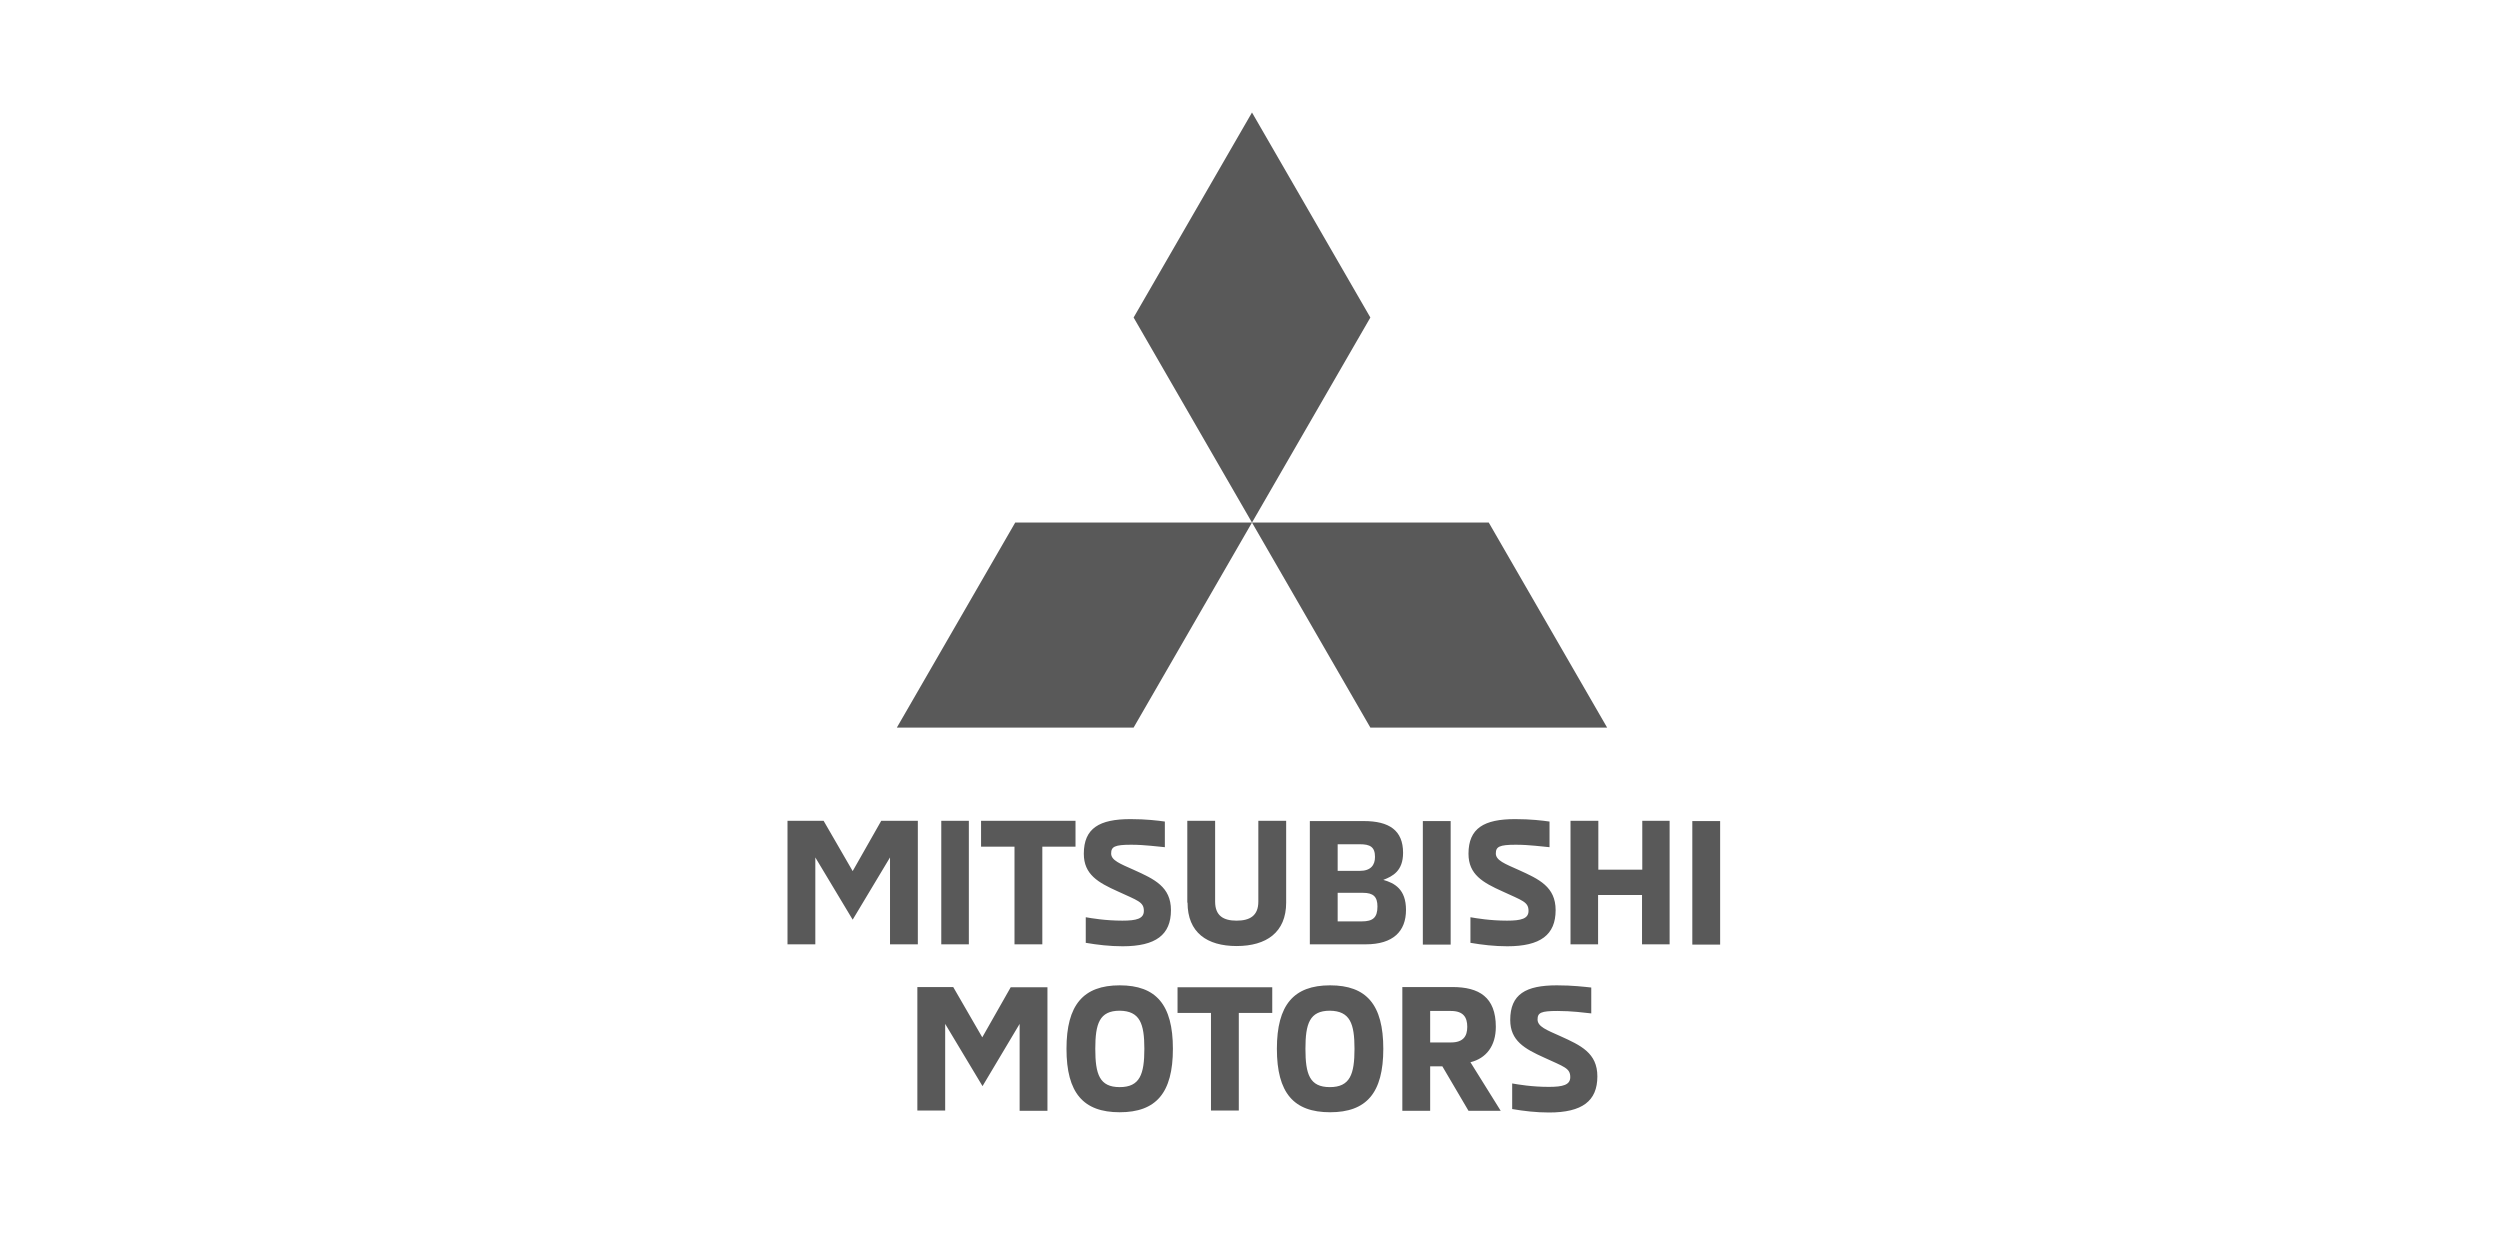
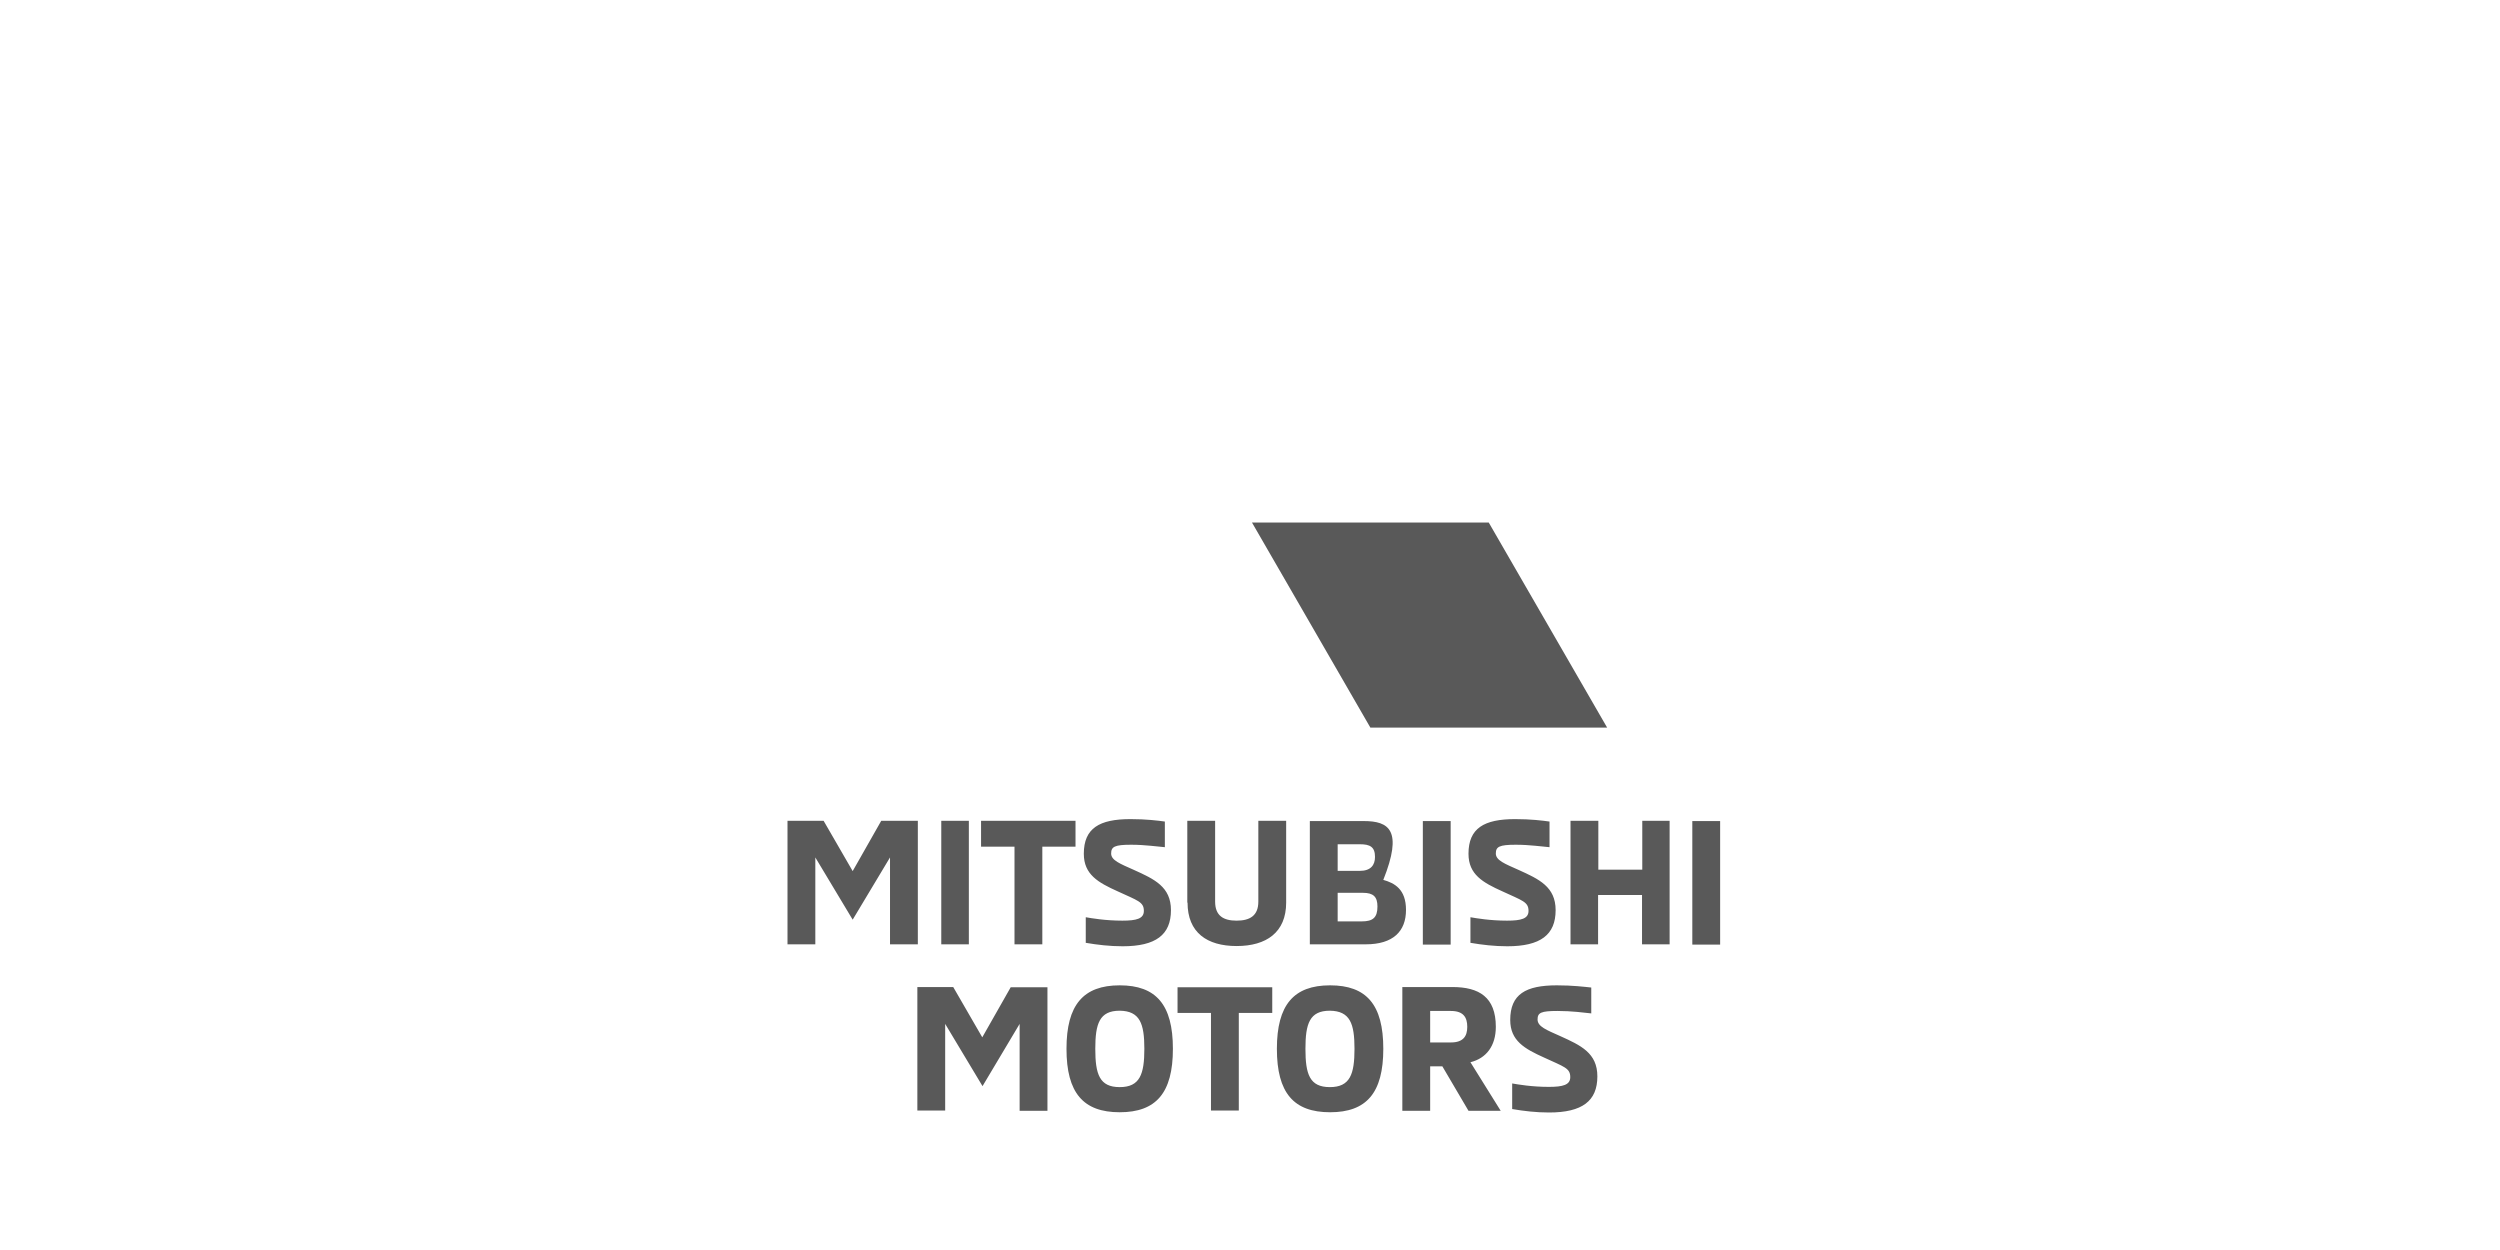
<svg xmlns="http://www.w3.org/2000/svg" width="200px" height="100px" viewBox="0 0 200 100" version="1.1">
  <title>logo_mitsubishi</title>
  <g id="logo_mitsubishi" stroke="none" stroke-width="1" fill="none" fill-rule="evenodd">
    <g id="mitsubishi-motors-vector-logo-2021" transform="translate(63, 9)" fill="#595959" fill-rule="nonzero">
-       <path d="M10.427,56.666 L10.427,66.546 L8.201,66.546 L8.201,59.595 L5.214,64.574 L2.226,59.595 L2.226,66.546 L0,66.546 L0,56.666 L2.89,56.666 L5.214,60.688 L7.498,56.666 L10.427,56.666 Z M12.302,66.546 L14.508,66.546 L14.508,56.666 L12.302,56.666 L12.302,66.546 Z M15.485,56.666 L15.485,58.736 L18.16,58.736 L18.16,66.546 L20.386,66.546 L20.386,58.736 L23.041,58.736 L23.041,56.666 L15.485,56.666 Z M23.881,66.429 C24.799,66.585 25.775,66.702 26.81,66.702 C29.465,66.702 30.676,65.785 30.676,63.813 C30.676,61.938 29.348,61.333 27.708,60.591 C26.615,60.103 25.892,59.829 25.892,59.282 C25.892,58.736 26.165,58.579 27.493,58.579 C28.626,58.579 29.641,58.736 30.188,58.775 L30.188,56.724 C29.622,56.646 28.704,56.529 27.435,56.529 C24.955,56.529 23.705,57.252 23.705,59.302 C23.705,60.962 24.857,61.606 26.419,62.309 C28.021,63.051 28.509,63.149 28.509,63.871 C28.509,64.496 27.923,64.652 26.79,64.652 C25.423,64.652 24.31,64.457 23.861,64.379 L23.861,66.429 M32.004,63.207 C32.004,65.609 33.566,66.683 35.929,66.683 C38.311,66.683 39.893,65.589 39.893,63.207 L39.893,56.666 L37.667,56.666 L37.667,63.129 C37.667,64.262 36.983,64.652 35.929,64.652 C34.874,64.652 34.21,64.262 34.21,63.129 L34.21,56.666 L31.984,56.666 L31.984,63.207 M41.787,66.546 L46.258,66.546 C48.445,66.546 49.48,65.511 49.48,63.793 C49.48,62.133 48.562,61.645 47.664,61.391 C48.426,61.098 49.246,60.669 49.246,59.224 C49.246,57.427 48.133,56.685 46.102,56.685 L41.787,56.685 L41.787,66.546 L41.787,66.546 Z M44.013,60.669 L44.013,58.54 L45.79,58.54 C46.61,58.54 47,58.755 47,59.556 C47,60.2 46.668,60.669 45.79,60.669 L44.013,60.669 Z M44.013,64.691 L44.013,62.426 L46.043,62.426 C46.864,62.426 47.196,62.739 47.196,63.52 C47.196,64.398 46.844,64.711 45.946,64.711 L44.013,64.711 L44.013,64.691 Z M50.827,66.566 L53.053,66.566 L53.053,56.685 L50.827,56.685 L50.827,66.566 Z M54.655,66.429 C55.572,66.585 56.549,66.702 57.584,66.702 C60.239,66.702 61.45,65.785 61.45,63.813 C61.45,61.938 60.122,61.333 58.482,60.591 C57.388,60.103 56.666,59.829 56.666,59.282 C56.666,58.736 56.939,58.579 58.267,58.579 C59.4,58.579 60.415,58.736 60.962,58.775 L60.962,56.724 C60.395,56.646 59.478,56.529 58.208,56.529 C55.729,56.529 54.479,57.252 54.479,59.302 C54.479,60.962 55.631,61.606 57.193,62.309 C58.794,63.051 59.282,63.149 59.282,63.871 C59.282,64.496 58.697,64.652 57.564,64.652 C56.197,64.652 55.084,64.457 54.635,64.379 L54.635,66.429 M68.382,56.666 L68.382,60.571 L64.867,60.571 L64.867,56.666 L62.641,56.666 L62.641,66.546 L64.847,66.546 L64.847,62.602 L68.362,62.602 L68.362,66.546 L70.569,66.546 L70.569,56.666 L68.382,56.666 Z M72.385,66.566 L74.611,66.566 L74.611,56.685 L72.385,56.685 L72.385,66.566 Z M17.867,69.963 L15.582,73.986 L13.258,69.963 L10.388,69.963 L10.388,79.844 L12.614,79.844 L12.614,72.912 L15.602,77.891 L18.57,72.912 L18.57,79.863 L20.796,79.863 L20.796,69.983 L17.867,69.983 L17.867,69.963 Z M22.319,74.904 C22.319,78.438 23.666,79.98 26.576,79.98 C29.485,79.98 30.832,78.438 30.832,74.904 C30.832,71.369 29.485,69.827 26.576,69.827 C23.666,69.827 22.319,71.389 22.319,74.904 M28.548,74.904 C28.548,76.934 28.196,77.969 26.576,77.969 C24.955,77.969 24.623,76.934 24.623,74.904 C24.623,72.892 24.955,71.857 26.576,71.857 C28.196,71.877 28.548,72.892 28.548,74.904 M33.878,79.844 L36.104,79.844 L36.104,72.033 L38.78,72.033 L38.78,69.983 L31.203,69.983 L31.203,72.033 L33.878,72.033 L33.878,79.844 Z M39.151,74.904 C39.151,78.438 40.498,79.98 43.407,79.98 C46.317,79.98 47.664,78.438 47.664,74.904 C47.664,71.369 46.317,69.827 43.407,69.827 C40.498,69.827 39.151,71.389 39.151,74.904 M45.36,74.904 C45.36,76.934 45.009,77.969 43.388,77.969 C41.767,77.969 41.435,76.934 41.435,74.904 C41.435,72.892 41.767,71.857 43.388,71.857 C45.009,71.877 45.36,72.892 45.36,74.904 M49.187,79.863 L51.413,79.863 L51.413,76.309 L52.39,76.309 L54.479,79.863 L57.056,79.863 L54.635,75.978 C55.904,75.665 56.666,74.669 56.666,73.146 C56.666,70.764 55.319,69.963 53.19,69.963 L49.187,69.963 L49.187,79.863 L49.187,79.863 Z M51.413,74.396 L51.413,71.877 L53.073,71.877 C54.069,71.877 54.381,72.385 54.381,73.146 C54.381,73.888 54.069,74.396 53.073,74.396 L51.413,74.396 Z M57.994,79.727 C58.911,79.883 59.888,80 60.923,80 C63.578,80 64.789,79.082 64.789,77.11 C64.789,75.236 63.461,74.63 61.821,73.888 C60.727,73.4 60.005,73.127 60.005,72.56 C60.005,72.014 60.278,71.877 61.606,71.877 C62.739,71.877 63.754,72.014 64.301,72.072 L64.301,70.002 C63.734,69.944 62.817,69.827 61.547,69.827 C59.068,69.827 57.818,70.53 57.818,72.599 C57.818,74.259 58.97,74.904 60.532,75.607 C62.133,76.349 62.621,76.446 62.621,77.169 C62.621,77.794 62.036,77.95 60.903,77.95 C59.536,77.95 58.423,77.754 57.974,77.676 L57.974,79.727" id="Shape" />
-       <polygon id="Path" points="27.689 16.402 37.159 32.804 46.629 16.402 37.159 0" />
+       <path d="M10.427,56.666 L10.427,66.546 L8.201,66.546 L8.201,59.595 L5.214,64.574 L2.226,59.595 L2.226,66.546 L0,66.546 L0,56.666 L2.89,56.666 L5.214,60.688 L7.498,56.666 L10.427,56.666 Z M12.302,66.546 L14.508,66.546 L14.508,56.666 L12.302,56.666 L12.302,66.546 Z M15.485,56.666 L15.485,58.736 L18.16,58.736 L18.16,66.546 L20.386,66.546 L20.386,58.736 L23.041,58.736 L23.041,56.666 L15.485,56.666 Z M23.881,66.429 C24.799,66.585 25.775,66.702 26.81,66.702 C29.465,66.702 30.676,65.785 30.676,63.813 C30.676,61.938 29.348,61.333 27.708,60.591 C26.615,60.103 25.892,59.829 25.892,59.282 C25.892,58.736 26.165,58.579 27.493,58.579 C28.626,58.579 29.641,58.736 30.188,58.775 L30.188,56.724 C29.622,56.646 28.704,56.529 27.435,56.529 C24.955,56.529 23.705,57.252 23.705,59.302 C23.705,60.962 24.857,61.606 26.419,62.309 C28.021,63.051 28.509,63.149 28.509,63.871 C28.509,64.496 27.923,64.652 26.79,64.652 C25.423,64.652 24.31,64.457 23.861,64.379 L23.861,66.429 M32.004,63.207 C32.004,65.609 33.566,66.683 35.929,66.683 C38.311,66.683 39.893,65.589 39.893,63.207 L39.893,56.666 L37.667,56.666 L37.667,63.129 C37.667,64.262 36.983,64.652 35.929,64.652 C34.874,64.652 34.21,64.262 34.21,63.129 L34.21,56.666 L31.984,56.666 L31.984,63.207 M41.787,66.546 L46.258,66.546 C48.445,66.546 49.48,65.511 49.48,63.793 C49.48,62.133 48.562,61.645 47.664,61.391 C49.246,57.427 48.133,56.685 46.102,56.685 L41.787,56.685 L41.787,66.546 L41.787,66.546 Z M44.013,60.669 L44.013,58.54 L45.79,58.54 C46.61,58.54 47,58.755 47,59.556 C47,60.2 46.668,60.669 45.79,60.669 L44.013,60.669 Z M44.013,64.691 L44.013,62.426 L46.043,62.426 C46.864,62.426 47.196,62.739 47.196,63.52 C47.196,64.398 46.844,64.711 45.946,64.711 L44.013,64.711 L44.013,64.691 Z M50.827,66.566 L53.053,66.566 L53.053,56.685 L50.827,56.685 L50.827,66.566 Z M54.655,66.429 C55.572,66.585 56.549,66.702 57.584,66.702 C60.239,66.702 61.45,65.785 61.45,63.813 C61.45,61.938 60.122,61.333 58.482,60.591 C57.388,60.103 56.666,59.829 56.666,59.282 C56.666,58.736 56.939,58.579 58.267,58.579 C59.4,58.579 60.415,58.736 60.962,58.775 L60.962,56.724 C60.395,56.646 59.478,56.529 58.208,56.529 C55.729,56.529 54.479,57.252 54.479,59.302 C54.479,60.962 55.631,61.606 57.193,62.309 C58.794,63.051 59.282,63.149 59.282,63.871 C59.282,64.496 58.697,64.652 57.564,64.652 C56.197,64.652 55.084,64.457 54.635,64.379 L54.635,66.429 M68.382,56.666 L68.382,60.571 L64.867,60.571 L64.867,56.666 L62.641,56.666 L62.641,66.546 L64.847,66.546 L64.847,62.602 L68.362,62.602 L68.362,66.546 L70.569,66.546 L70.569,56.666 L68.382,56.666 Z M72.385,66.566 L74.611,66.566 L74.611,56.685 L72.385,56.685 L72.385,66.566 Z M17.867,69.963 L15.582,73.986 L13.258,69.963 L10.388,69.963 L10.388,79.844 L12.614,79.844 L12.614,72.912 L15.602,77.891 L18.57,72.912 L18.57,79.863 L20.796,79.863 L20.796,69.983 L17.867,69.983 L17.867,69.963 Z M22.319,74.904 C22.319,78.438 23.666,79.98 26.576,79.98 C29.485,79.98 30.832,78.438 30.832,74.904 C30.832,71.369 29.485,69.827 26.576,69.827 C23.666,69.827 22.319,71.389 22.319,74.904 M28.548,74.904 C28.548,76.934 28.196,77.969 26.576,77.969 C24.955,77.969 24.623,76.934 24.623,74.904 C24.623,72.892 24.955,71.857 26.576,71.857 C28.196,71.877 28.548,72.892 28.548,74.904 M33.878,79.844 L36.104,79.844 L36.104,72.033 L38.78,72.033 L38.78,69.983 L31.203,69.983 L31.203,72.033 L33.878,72.033 L33.878,79.844 Z M39.151,74.904 C39.151,78.438 40.498,79.98 43.407,79.98 C46.317,79.98 47.664,78.438 47.664,74.904 C47.664,71.369 46.317,69.827 43.407,69.827 C40.498,69.827 39.151,71.389 39.151,74.904 M45.36,74.904 C45.36,76.934 45.009,77.969 43.388,77.969 C41.767,77.969 41.435,76.934 41.435,74.904 C41.435,72.892 41.767,71.857 43.388,71.857 C45.009,71.877 45.36,72.892 45.36,74.904 M49.187,79.863 L51.413,79.863 L51.413,76.309 L52.39,76.309 L54.479,79.863 L57.056,79.863 L54.635,75.978 C55.904,75.665 56.666,74.669 56.666,73.146 C56.666,70.764 55.319,69.963 53.19,69.963 L49.187,69.963 L49.187,79.863 L49.187,79.863 Z M51.413,74.396 L51.413,71.877 L53.073,71.877 C54.069,71.877 54.381,72.385 54.381,73.146 C54.381,73.888 54.069,74.396 53.073,74.396 L51.413,74.396 Z M57.994,79.727 C58.911,79.883 59.888,80 60.923,80 C63.578,80 64.789,79.082 64.789,77.11 C64.789,75.236 63.461,74.63 61.821,73.888 C60.727,73.4 60.005,73.127 60.005,72.56 C60.005,72.014 60.278,71.877 61.606,71.877 C62.739,71.877 63.754,72.014 64.301,72.072 L64.301,70.002 C63.734,69.944 62.817,69.827 61.547,69.827 C59.068,69.827 57.818,70.53 57.818,72.599 C57.818,74.259 58.97,74.904 60.532,75.607 C62.133,76.349 62.621,76.446 62.621,77.169 C62.621,77.794 62.036,77.95 60.903,77.95 C59.536,77.95 58.423,77.754 57.974,77.676 L57.974,79.727" id="Shape" />
      <polygon id="Path" points="56.1 32.804 37.159 32.804 46.629 49.207 65.57 49.207" />
-       <polygon id="Path" points="18.218 32.804 37.159 32.804 27.689 49.207 8.748 49.207" />
    </g>
  </g>
</svg>